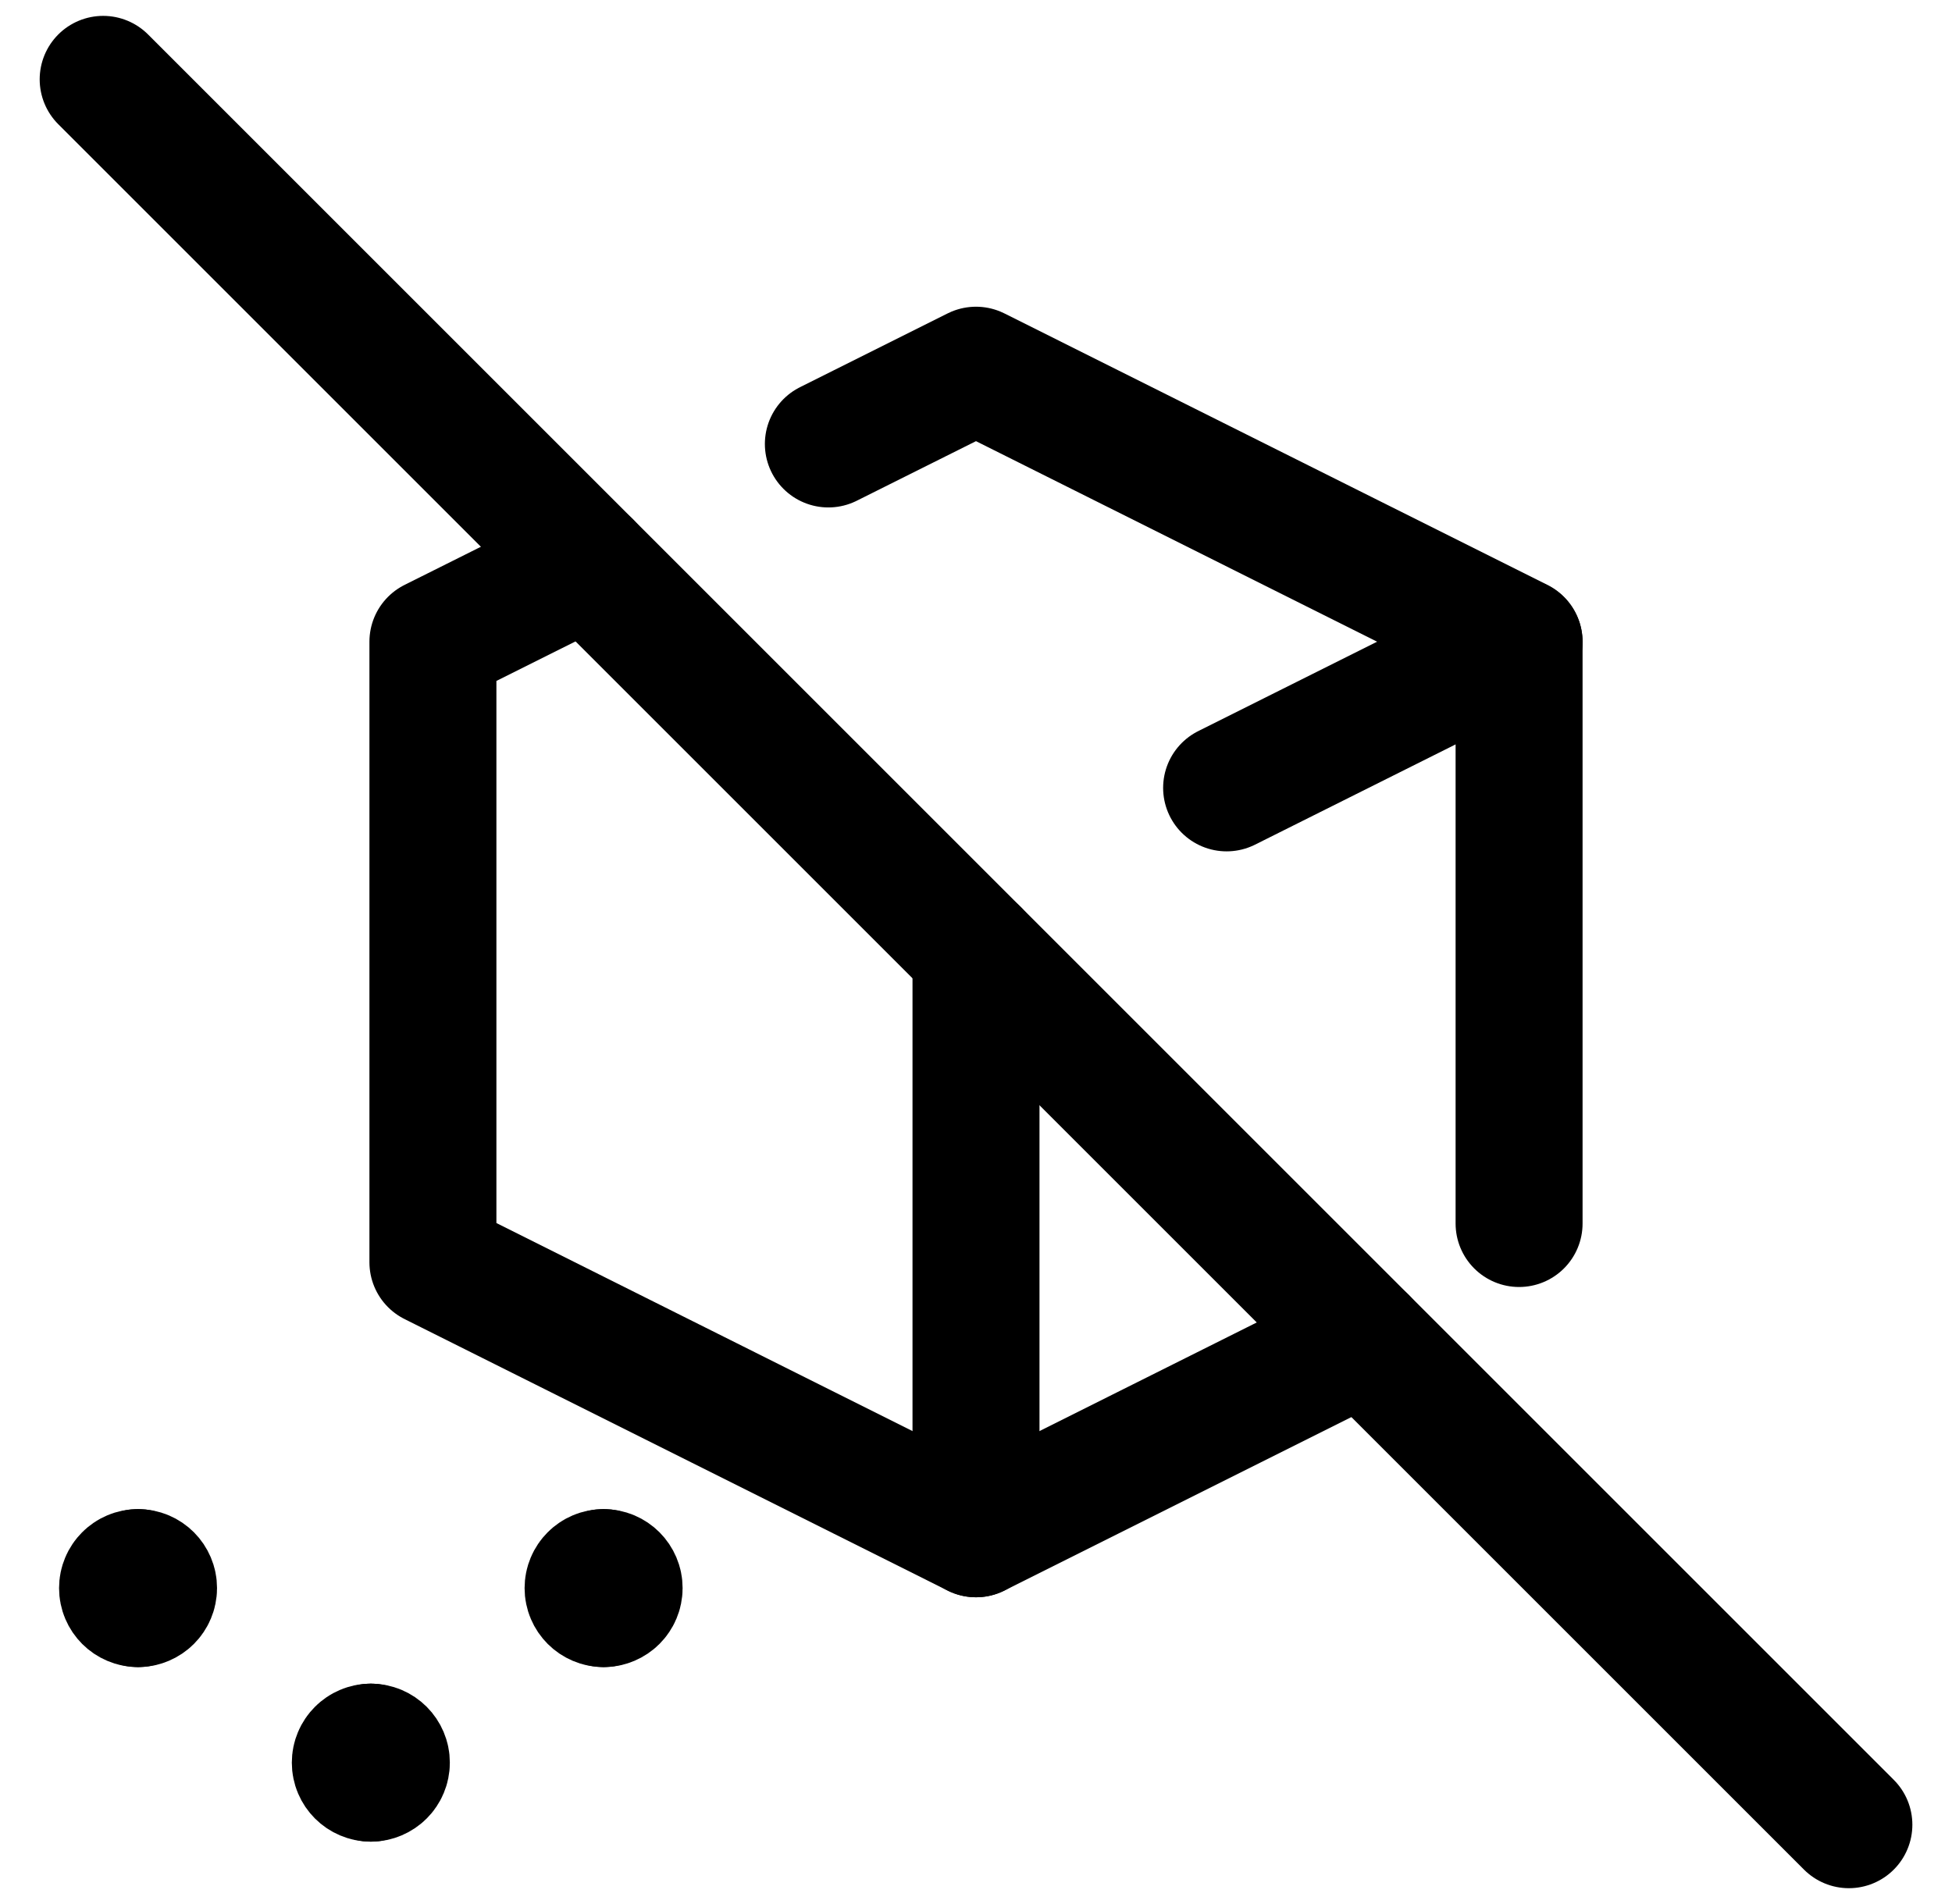
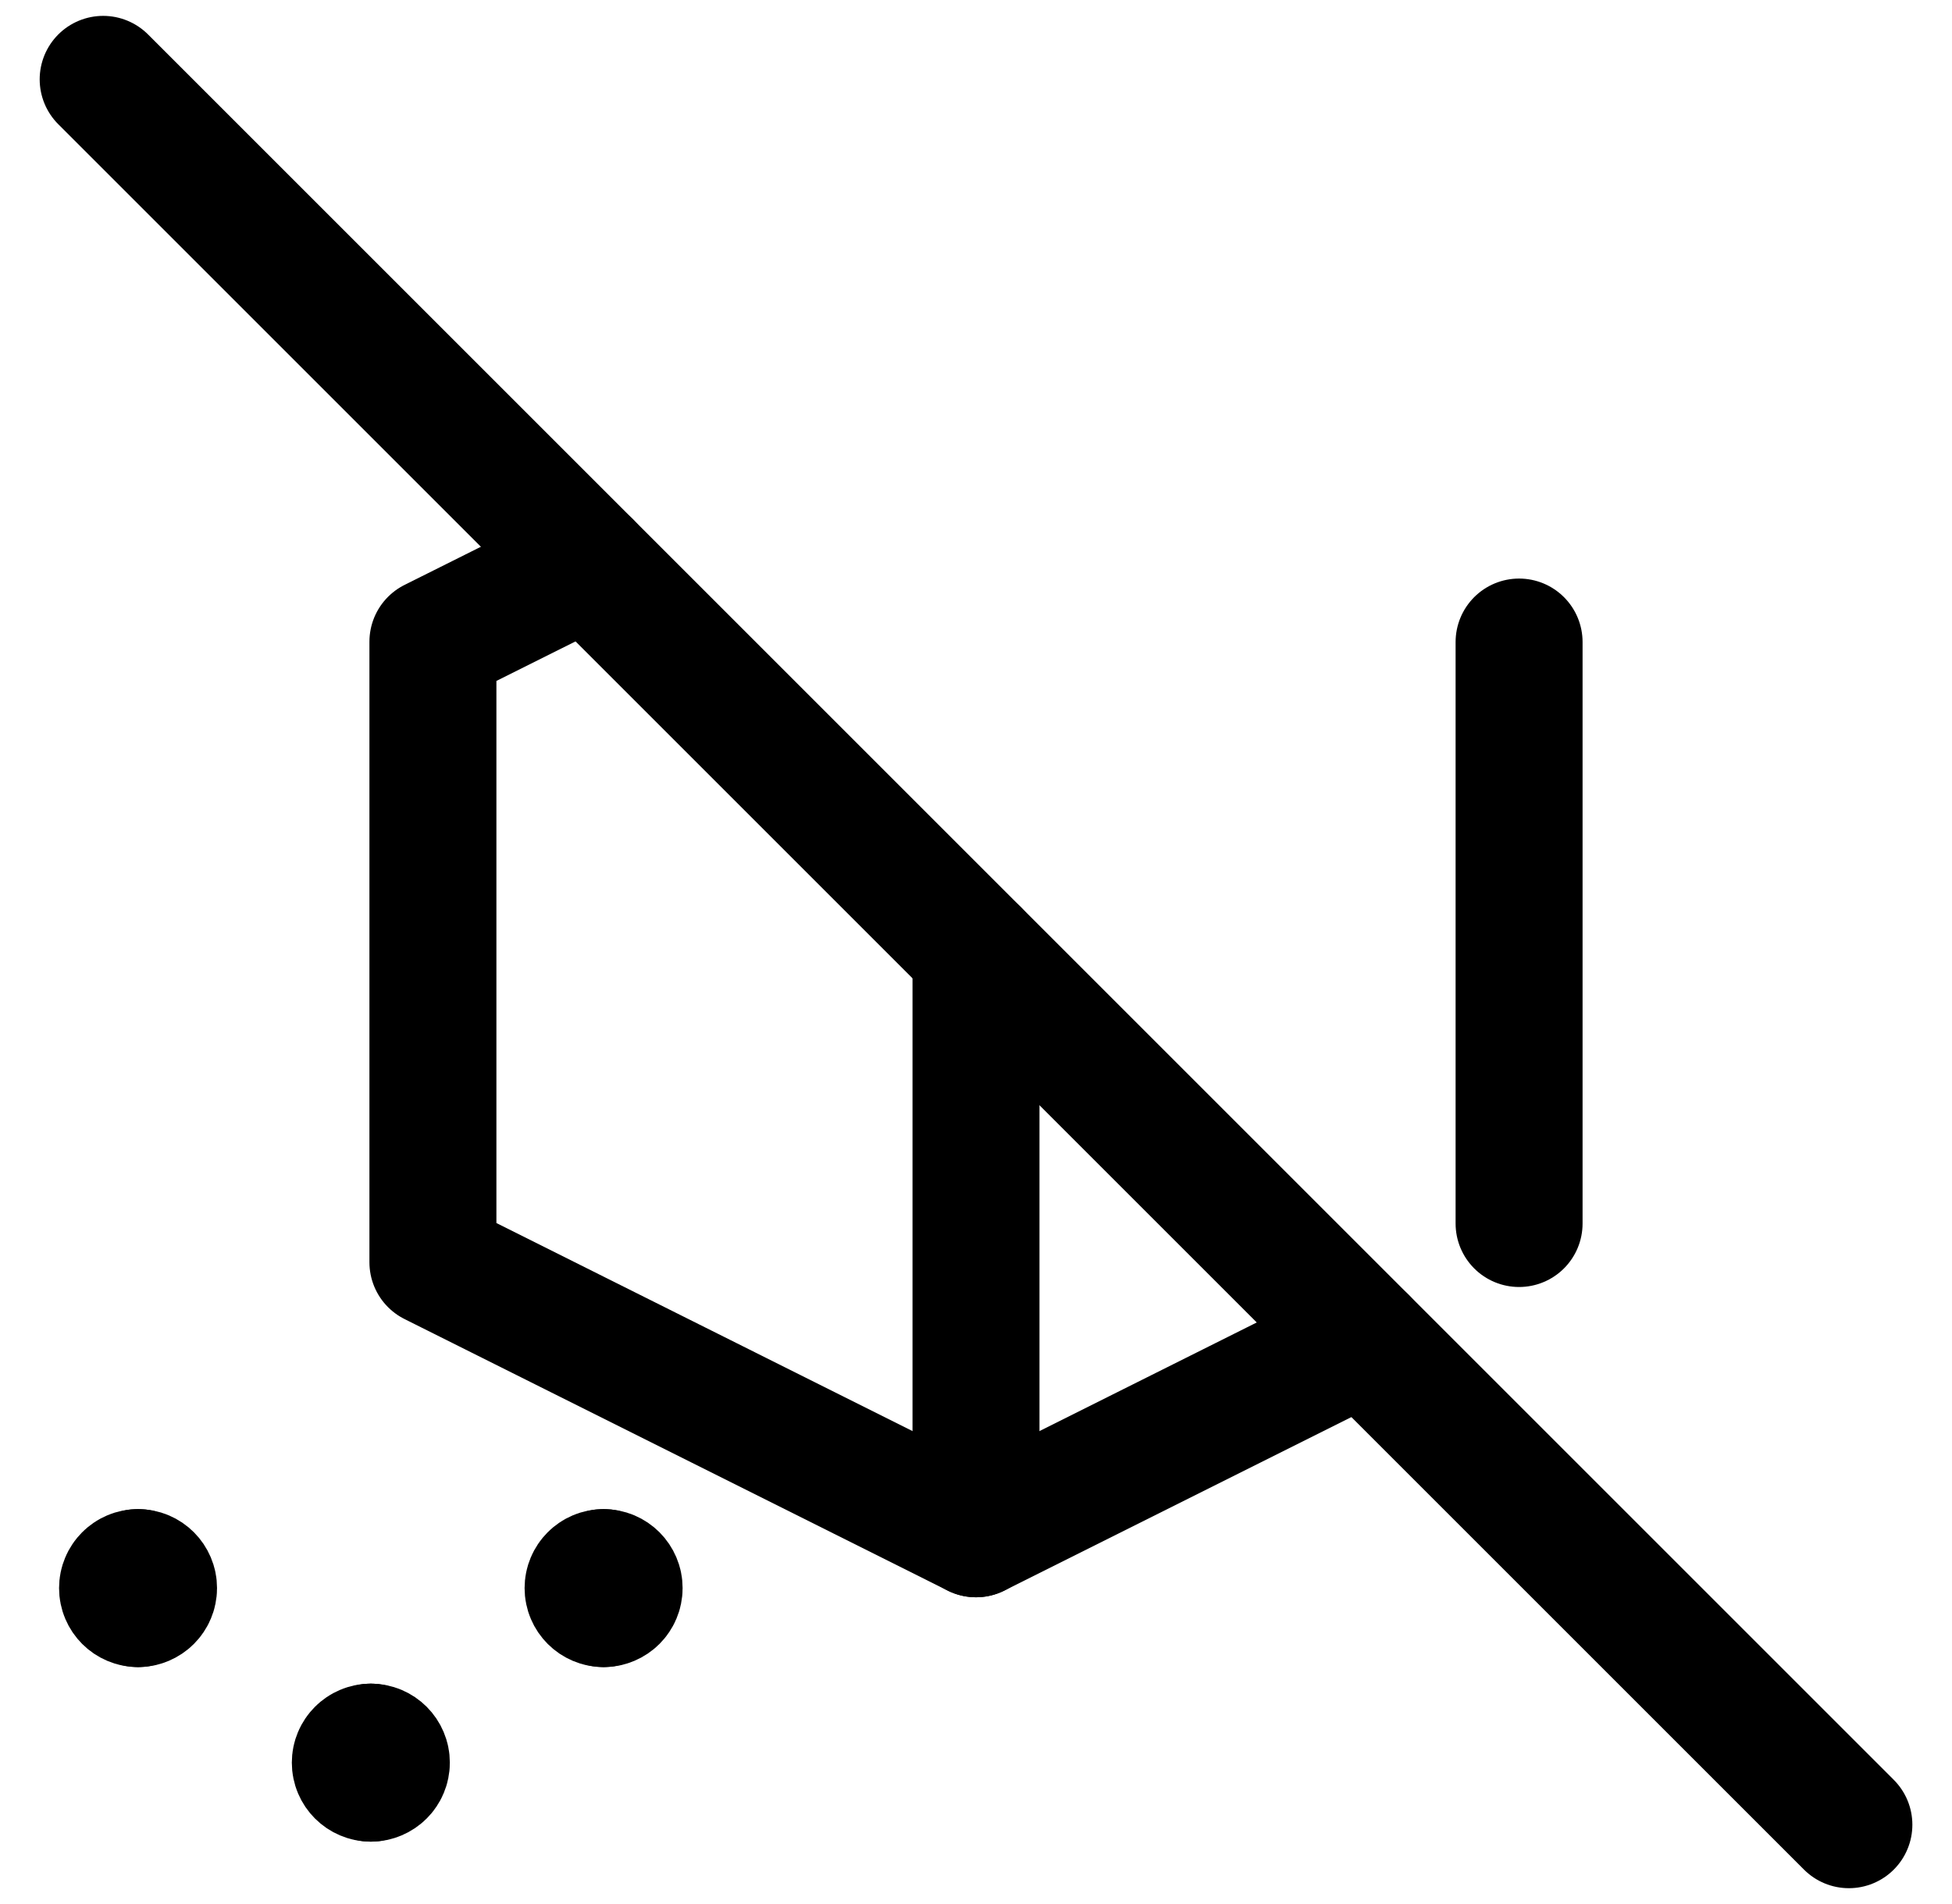
<svg xmlns="http://www.w3.org/2000/svg" width="41" height="40" viewBox="0 0 41 40" fill="none">
  <g clip-path="url(#clip0_1787_8998)">
    <path d="M2.167 1.667L38.834 38.334" stroke="black" stroke-width="2.667" stroke-linecap="round" stroke-linejoin="round" />
    <path d="M12.352 11.852L9.093 13.481V26.518L20.5 32.222L28.648 28.148" stroke="black" stroke-width="2.667" stroke-linecap="round" stroke-linejoin="round" />
    <path d="M12.678 33.689C12.498 33.689 12.352 33.543 12.352 33.363C12.352 33.183 12.498 33.037 12.678 33.037" stroke="black" stroke-width="2.667" stroke-linecap="round" />
    <path d="M12.678 33.689C12.858 33.689 13.004 33.543 13.004 33.363C13.004 33.183 12.858 33.037 12.678 33.037" stroke="black" stroke-width="2.667" stroke-linecap="round" />
    <path d="M7.789 37.356C7.609 37.356 7.463 37.21 7.463 37.03C7.463 36.85 7.609 36.704 7.789 36.704" stroke="black" stroke-width="2.667" stroke-linecap="round" />
    <path d="M7.789 37.356C7.969 37.356 8.115 37.21 8.115 37.03C8.115 36.85 7.969 36.704 7.789 36.704" stroke="black" stroke-width="2.667" stroke-linecap="round" />
    <path d="M2.9 33.689C2.72 33.689 2.574 33.543 2.574 33.363C2.574 33.183 2.72 33.037 2.9 33.037" stroke="black" stroke-width="2.667" stroke-linecap="round" />
    <path d="M2.899 33.689C3.079 33.689 3.225 33.543 3.225 33.363C3.225 33.183 3.079 33.037 2.899 33.037" stroke="black" stroke-width="2.667" stroke-linecap="round" />
    <path d="M20.5 20V32.222" stroke="black" stroke-width="2.667" stroke-linecap="round" stroke-linejoin="round" />
-     <path d="M17.399 9.327L20.5 7.777L31.907 13.481L25.764 16.552" stroke="black" stroke-width="2.667" stroke-linecap="round" stroke-linejoin="round" />
    <path d="M31.907 25.704V13.488" stroke="black" stroke-width="2.667" stroke-linecap="round" stroke-linejoin="round" />
  </g>
  <defs>
    <clipPath id="clip0_1787_8998">
      <rect width="40" height="40" fill="white" transform="translate(0.5)" />
    </clipPath>
  </defs>
</svg>